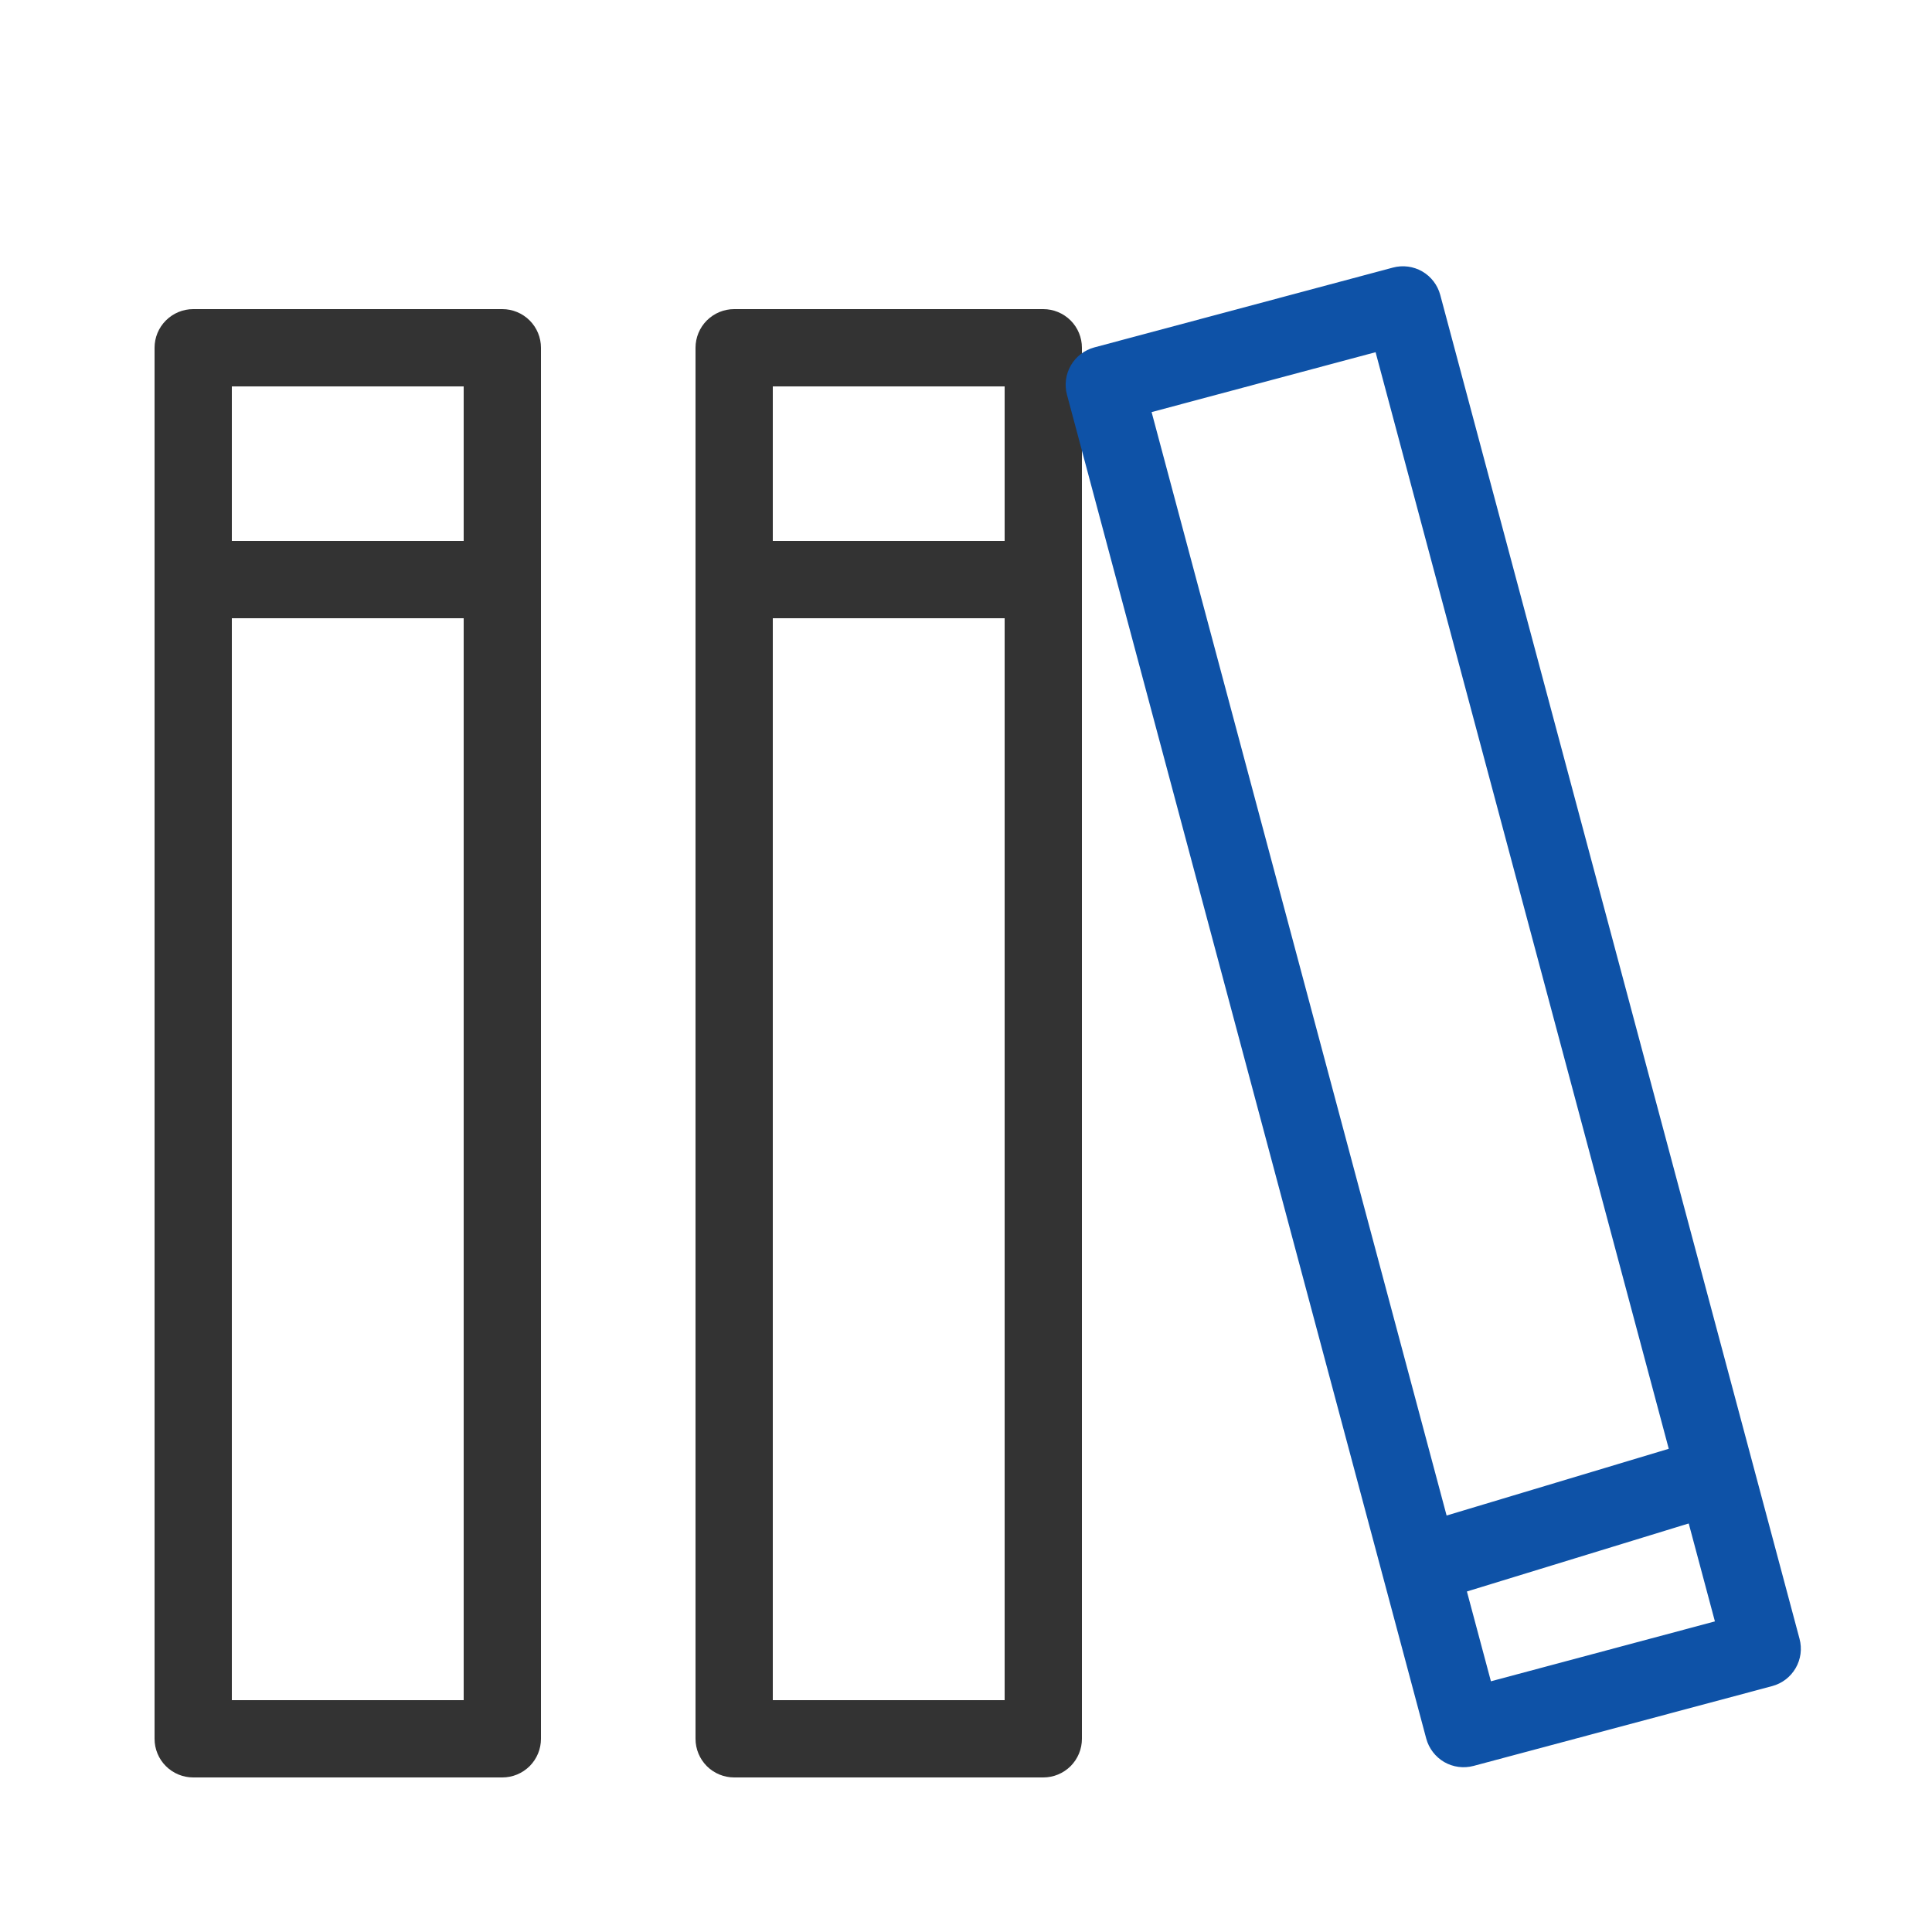
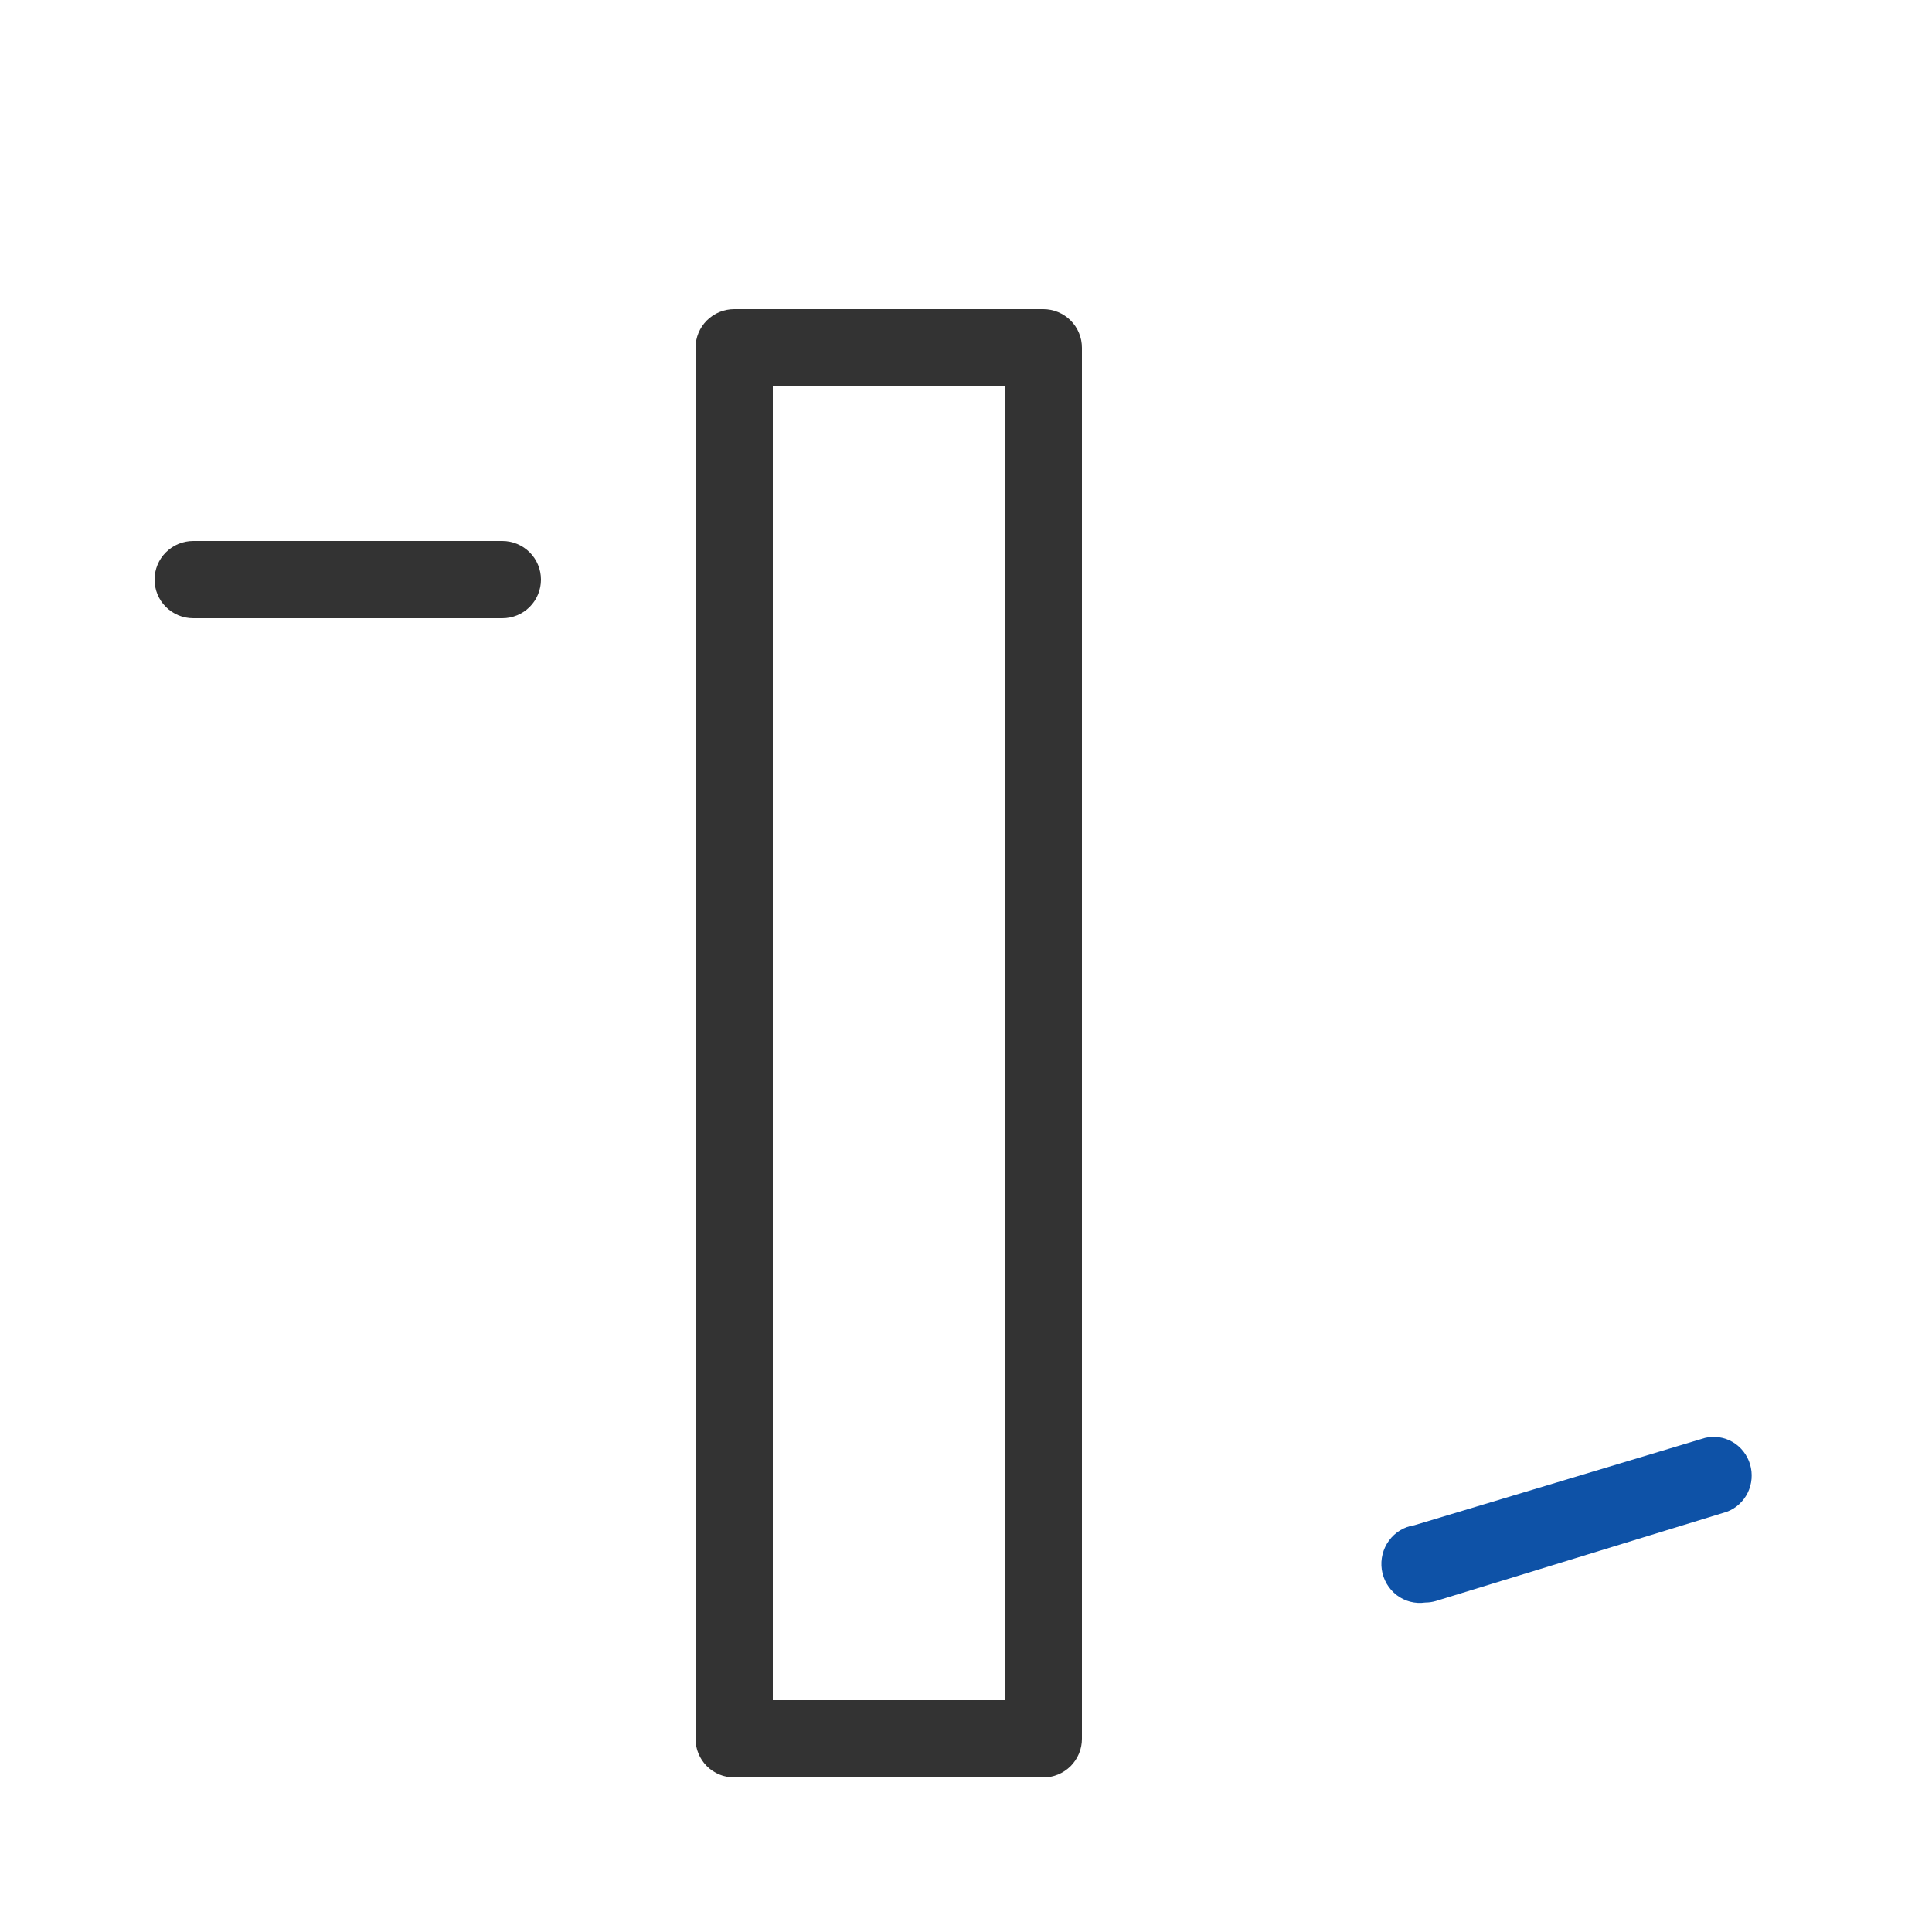
<svg xmlns="http://www.w3.org/2000/svg" width="60" height="60" viewBox="0 0 60 60" fill="none">
-   <path d="M15.6 55.2H6C5.682 55.2 5.377 55.074 5.152 54.849C4.926 54.624 4.8 54.318 4.8 54V10.8C4.8 10.482 4.926 10.177 5.152 9.952C5.377 9.727 5.682 9.6 6 9.6H15.6C15.918 9.6 16.224 9.727 16.449 9.952C16.674 10.177 16.8 10.482 16.8 10.8V54C16.8 54.158 16.769 54.314 16.709 54.459C16.648 54.605 16.56 54.737 16.449 54.849C16.337 54.96 16.205 55.048 16.059 55.109C15.914 55.169 15.758 55.2 15.6 55.2ZM7.2 52.8H14.4V12H7.2V52.8Z" fill="#333333" />
  <path d="M15.6 19.2H6C5.682 19.2 5.377 19.074 5.152 18.849C4.926 18.624 4.8 18.318 4.8 18C4.8 17.682 4.926 17.377 5.152 17.152C5.377 16.927 5.682 16.8 6 16.8H15.6C15.918 16.8 16.224 16.927 16.449 17.152C16.674 17.377 16.8 17.682 16.8 18C16.8 18.318 16.674 18.624 16.449 18.849C16.224 19.074 15.918 19.2 15.6 19.2ZM32.4 55.2H22.8C22.482 55.2 22.177 55.074 21.951 54.849C21.727 54.624 21.6 54.318 21.6 54V10.8C21.6 10.482 21.727 10.177 21.951 9.952C22.177 9.727 22.482 9.6 22.8 9.6H32.4C32.718 9.6 33.023 9.727 33.249 9.952C33.474 10.177 33.6 10.482 33.6 10.8V54C33.6 54.158 33.569 54.314 33.509 54.459C33.448 54.605 33.36 54.737 33.249 54.849C33.137 54.96 33.005 55.048 32.859 55.109C32.714 55.169 32.558 55.2 32.4 55.2ZM24 52.8H31.2V12H24V52.8Z" fill="#333333" />
-   <path d="M55.037 52.363L45.763 54.842C45.455 54.924 45.128 54.881 44.852 54.722C44.577 54.562 44.376 54.3 44.293 53.993L33.136 12.259C33.053 11.951 33.097 11.624 33.256 11.348C33.415 11.073 33.678 10.872 33.985 10.789L43.259 8.31C43.567 8.228 43.894 8.271 44.17 8.43C44.445 8.59 44.646 8.852 44.728 9.159L55.886 50.894C55.927 51.046 55.937 51.205 55.917 51.361C55.896 51.517 55.845 51.668 55.766 51.804C55.687 51.94 55.582 52.06 55.457 52.156C55.332 52.252 55.189 52.322 55.037 52.363ZM46.302 52.214L53.258 50.354L42.72 10.938L35.764 12.798L46.302 52.214Z" fill="#0E52A7" />
-   <path d="M32.4 19.2H22.8C22.482 19.2 22.177 19.074 21.952 18.849C21.727 18.623 21.6 18.318 21.6 18C21.6 17.682 21.727 17.377 21.952 17.151C22.177 16.927 22.482 16.8 22.8 16.8H32.4C32.718 16.8 33.024 16.927 33.249 17.151C33.474 17.377 33.6 17.682 33.6 18C33.6 18.318 33.474 18.623 33.249 18.849C33.024 19.074 32.718 19.2 32.4 19.2Z" fill="#333333" />
-   <path d="M32.4 19.2H22.8C22.482 19.2 22.177 19.074 21.952 18.849C21.727 18.623 21.6 18.318 21.6 18C21.6 17.682 21.727 17.377 21.952 17.151C22.177 16.927 22.482 16.8 22.8 16.8H32.4C32.718 16.8 33.024 16.927 33.249 17.151C33.474 17.377 33.6 17.682 33.6 18C33.6 18.318 33.474 18.623 33.249 18.849C33.024 19.074 32.718 19.2 32.4 19.2Z" fill="#333333" />
  <path d="M44.263 49.768C43.95 49.814 43.632 49.732 43.379 49.54C43.126 49.347 42.958 49.06 42.912 48.742C42.867 48.424 42.948 48.1 43.137 47.843C43.326 47.585 43.608 47.414 43.921 47.368L52.948 44.656C53.24 44.586 53.548 44.631 53.808 44.783C54.068 44.936 54.262 45.183 54.349 45.475C54.436 45.767 54.411 46.082 54.278 46.356C54.144 46.63 53.914 46.841 53.632 46.948L44.594 49.72C44.486 49.752 44.375 49.768 44.263 49.768Z" fill="#0E52A7" />
</svg>